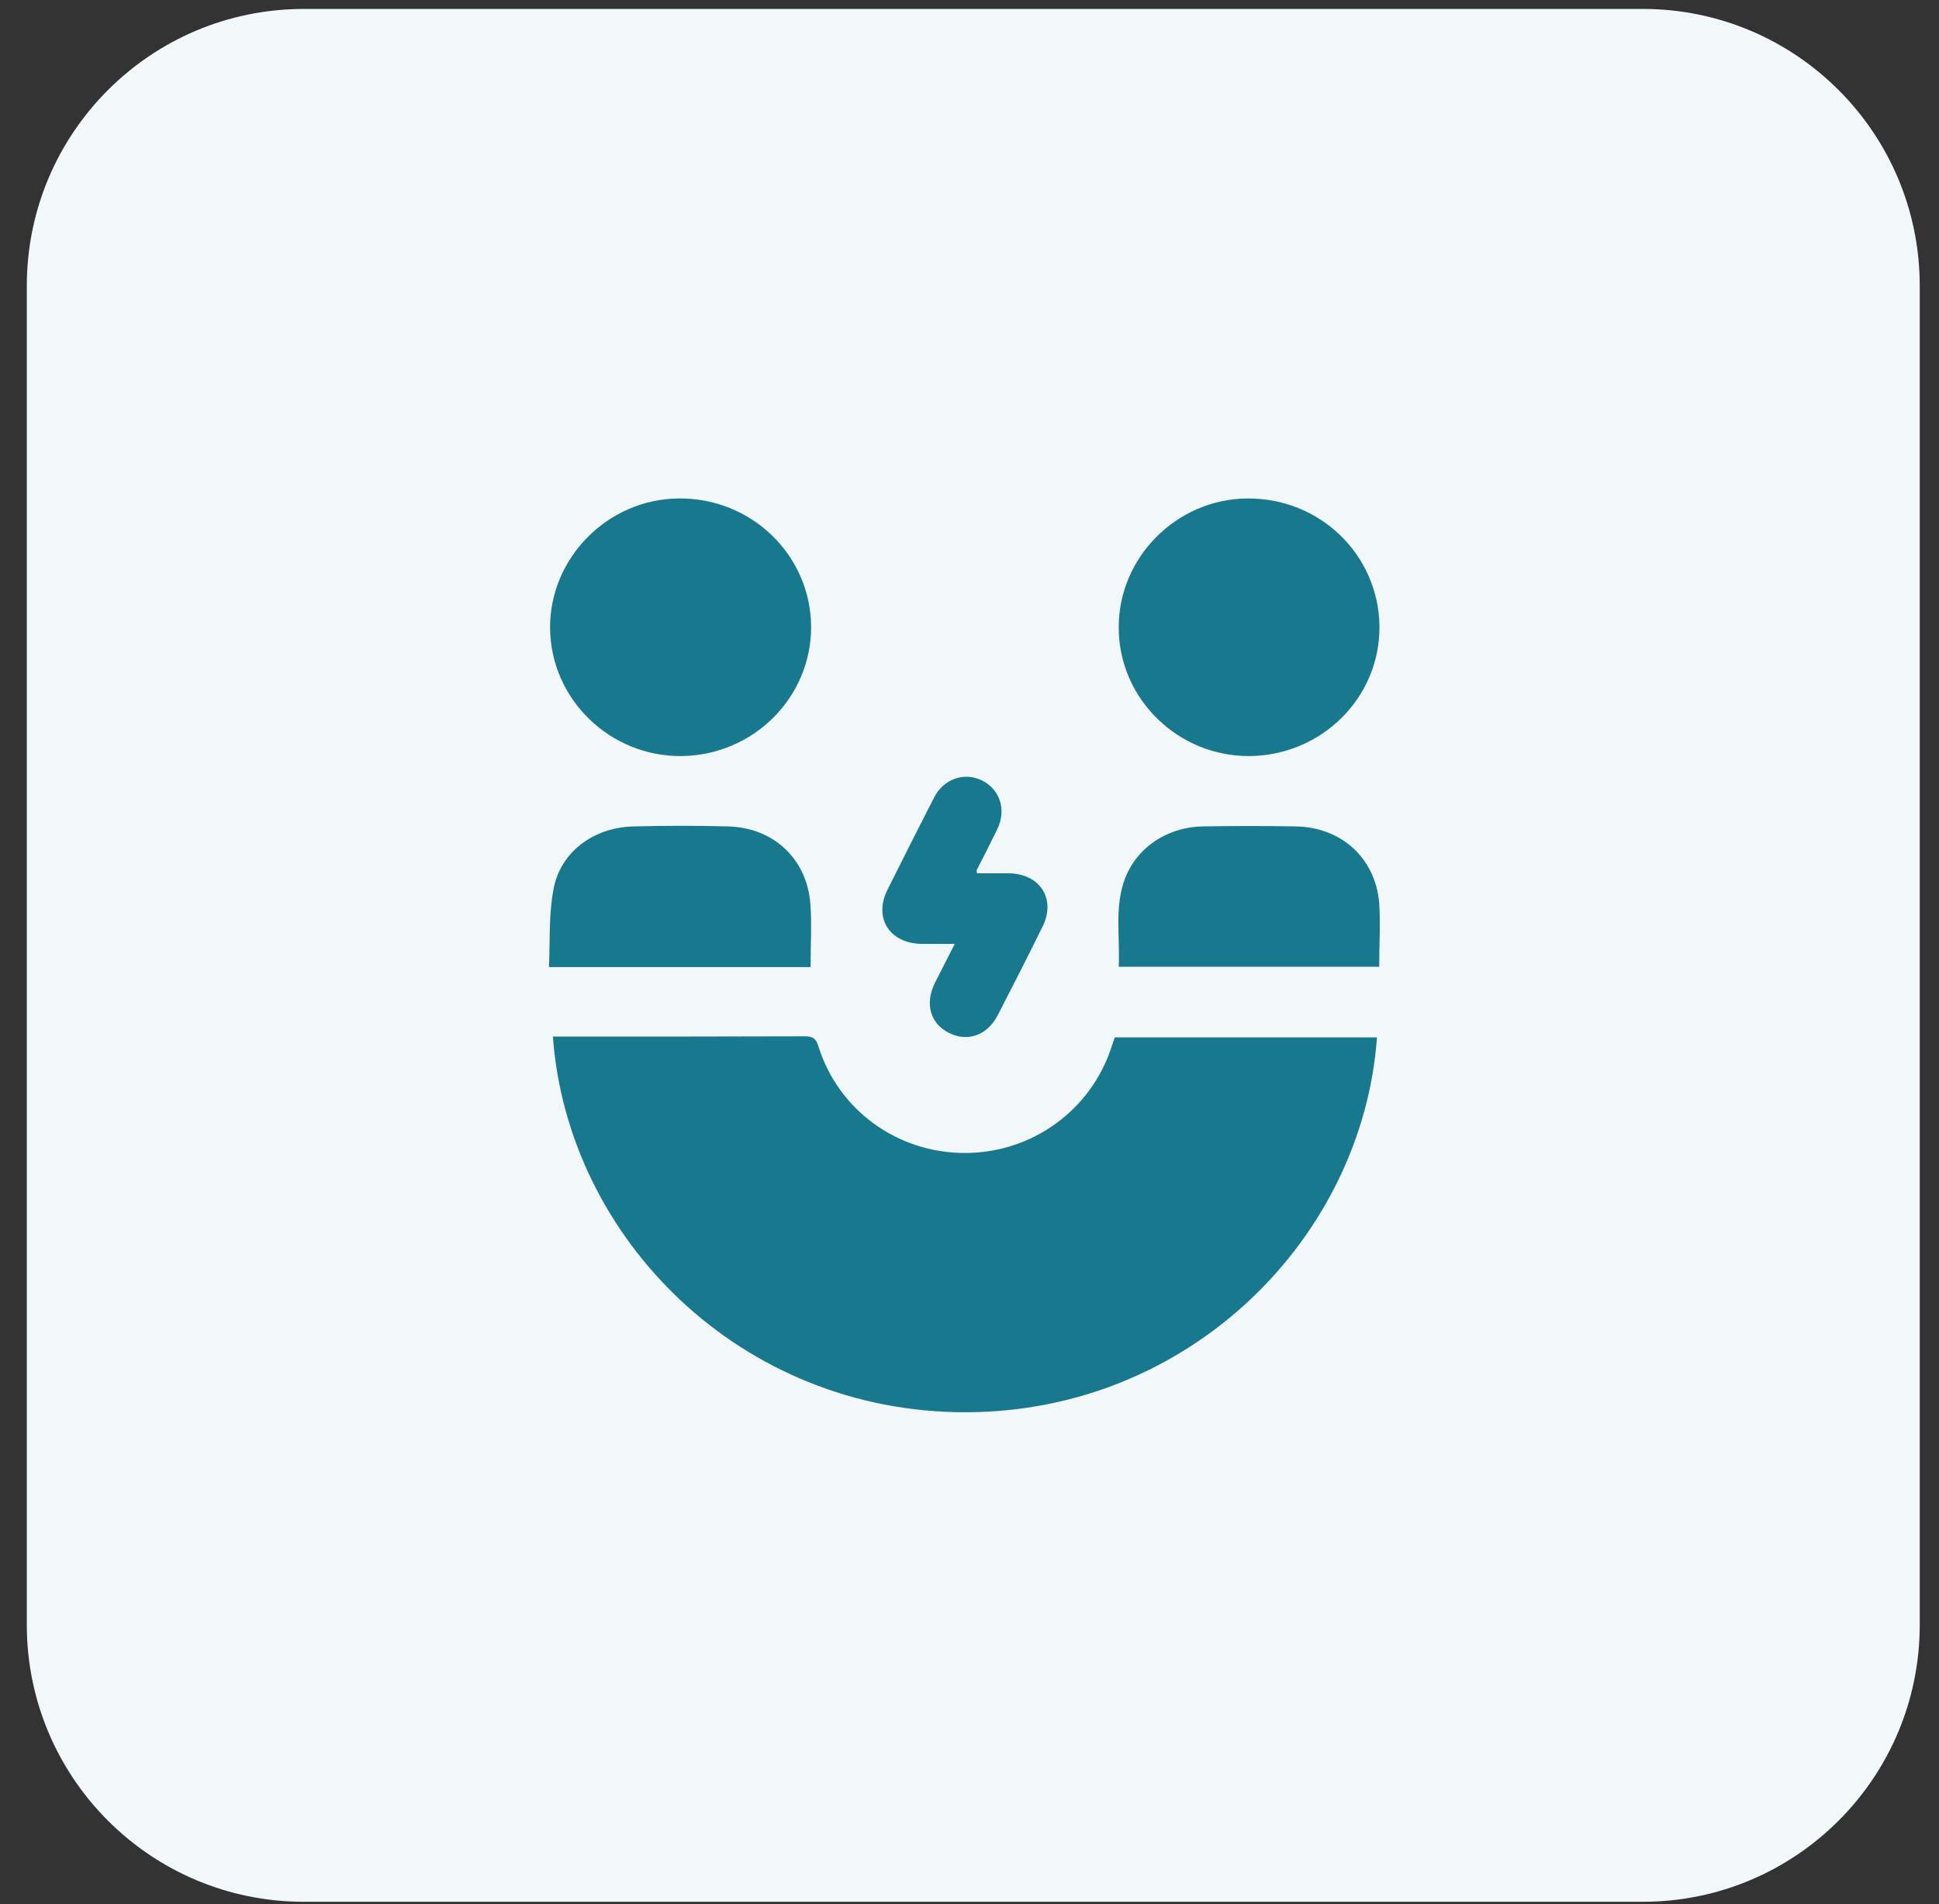
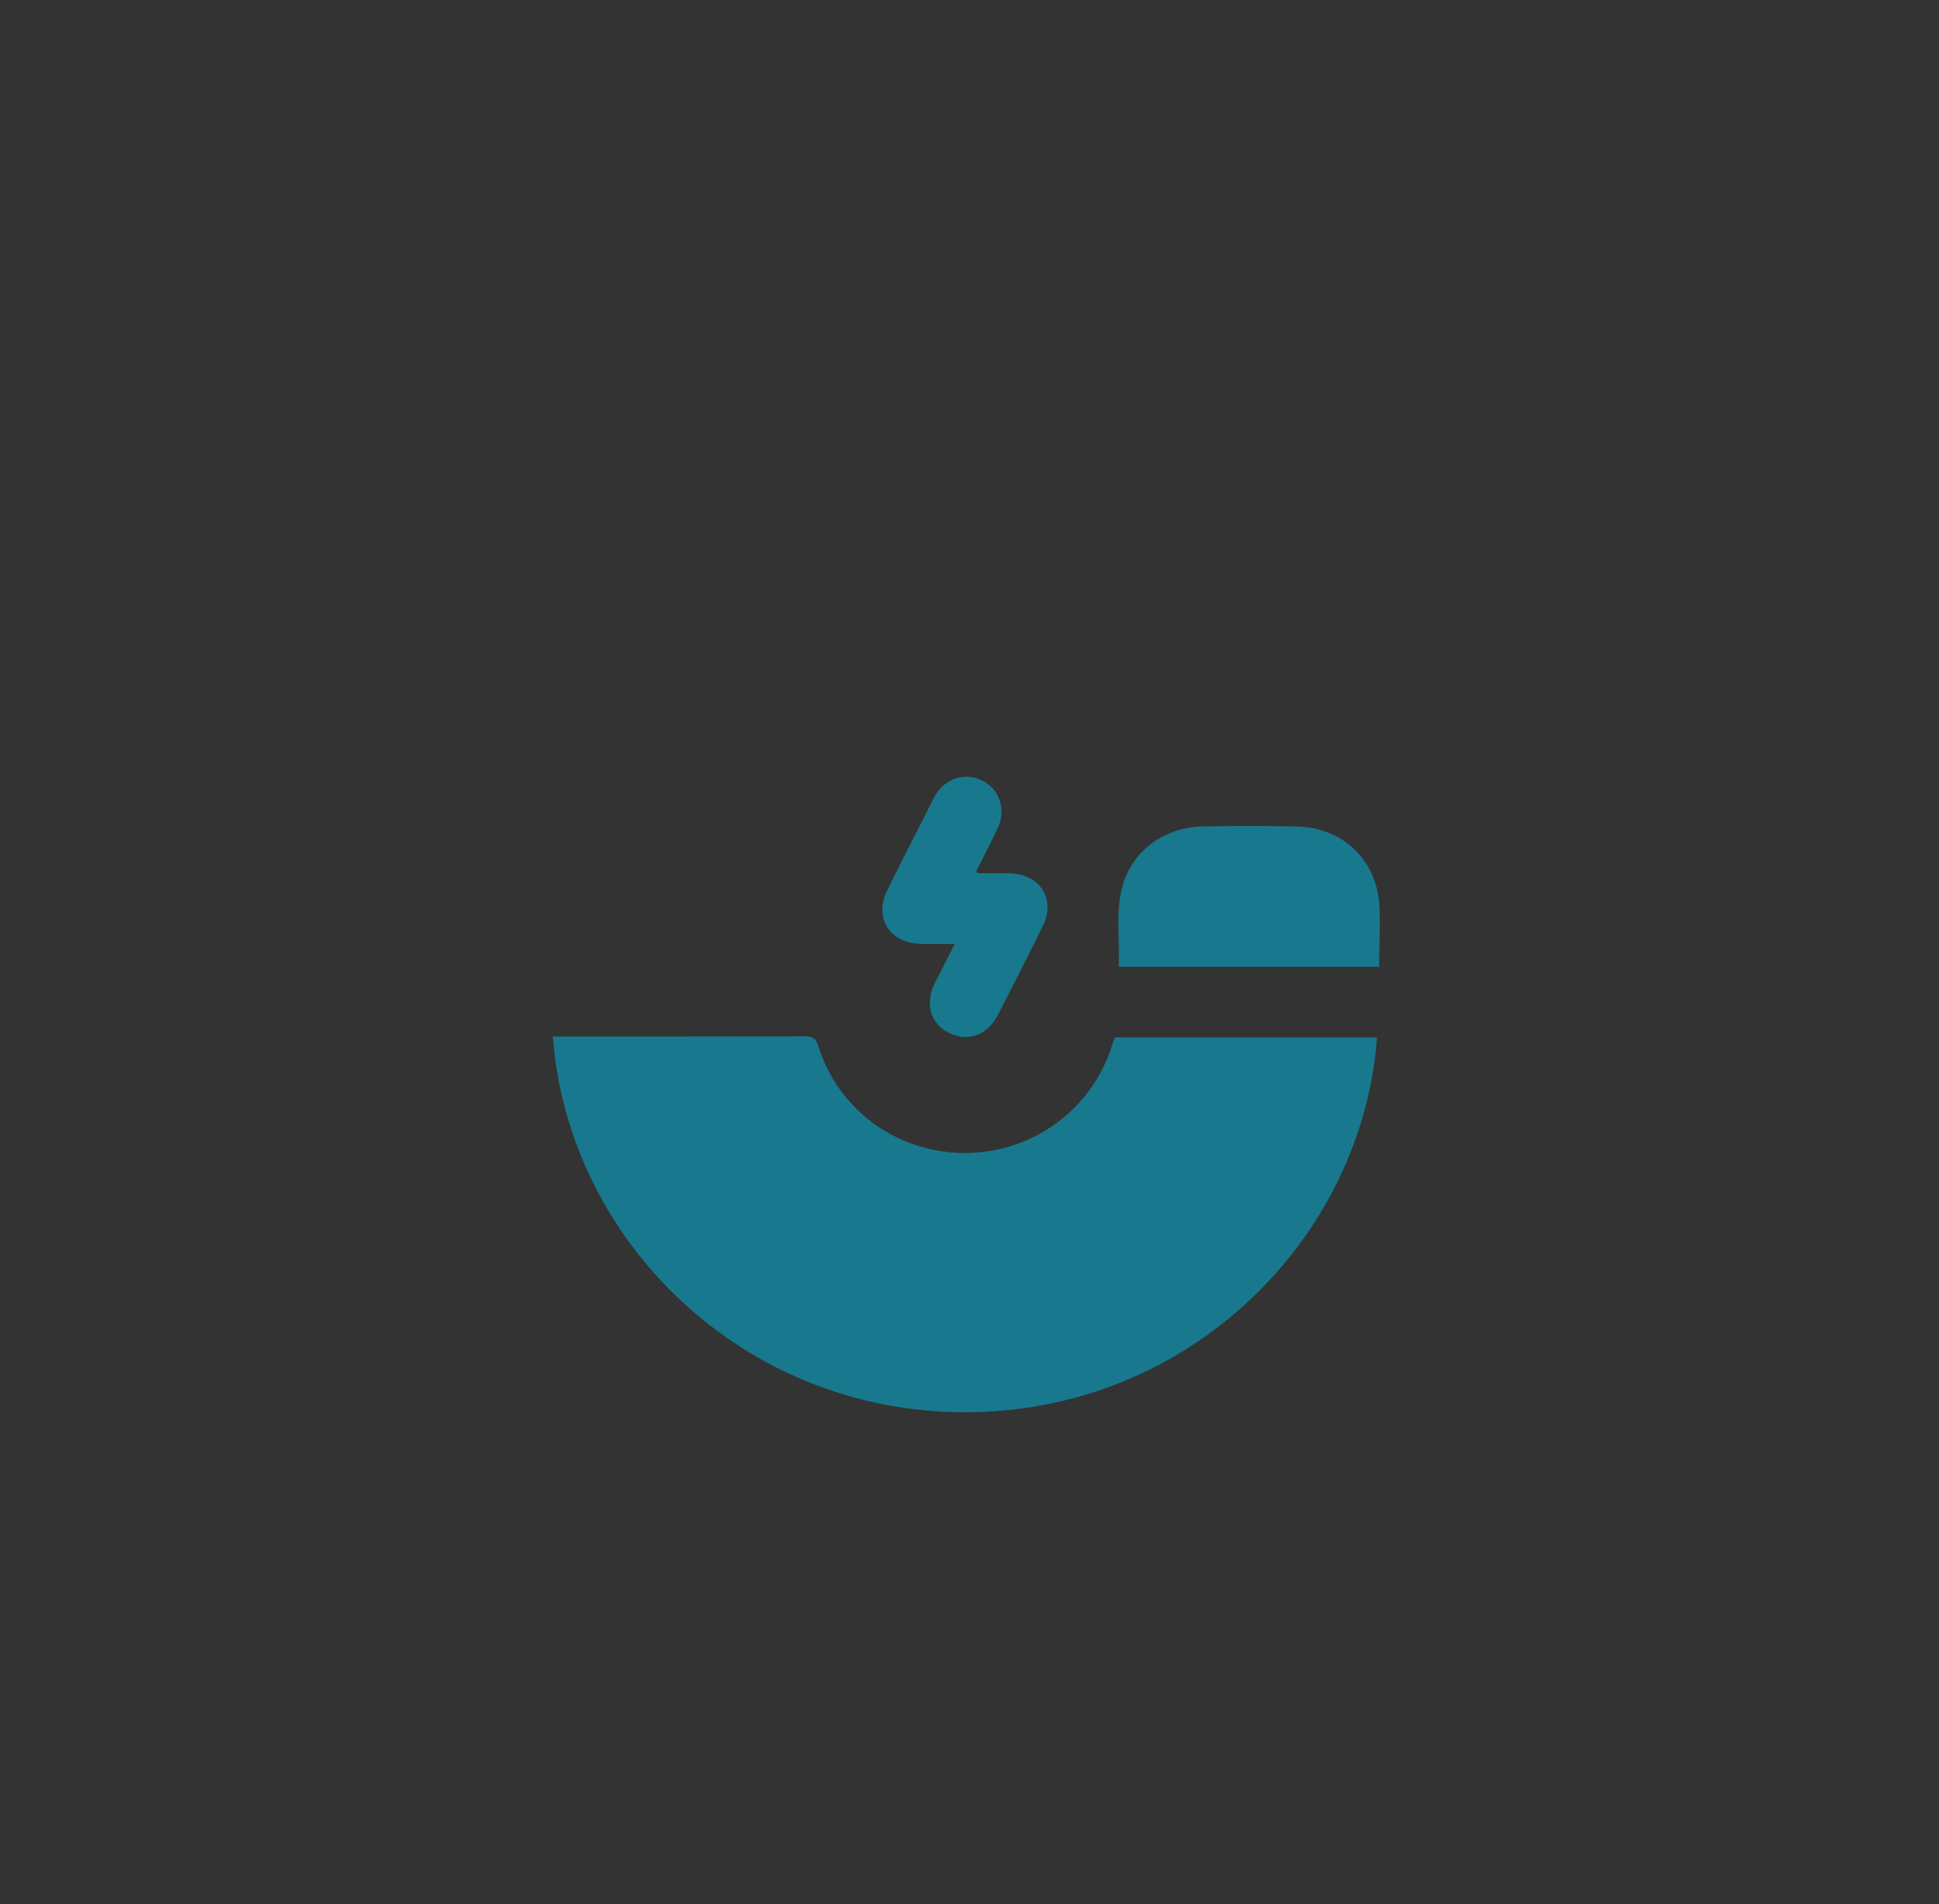
<svg xmlns="http://www.w3.org/2000/svg" width="56" height="55" viewBox="0 0 56 55" fill="none">
  <rect x="0" y="0" width="56" height="55" fill="#333333" stroke="none" />
-   <path d="M0.774 8.258C0.774 3.84 4.356 0.258 8.774 0.258H47.444C51.862 0.258 55.444 3.84 55.444 8.258V46.928C55.444 51.346 51.862 54.928 47.444 54.928H8.774C4.356 54.928 0.774 51.346 0.774 46.928V8.258Z" fill="#F2F7FA" />
  <g clip-path="url(#clip0_3879_157)">
    <path d="M32.197 29.963C34.726 29.963 37.247 29.963 39.768 29.963C39.357 35.714 34.396 40.781 27.888 40.789C21.404 40.797 16.395 35.778 15.968 29.939C16.073 29.939 16.177 29.939 16.282 29.939C18.602 29.939 20.921 29.939 23.241 29.931C23.474 29.931 23.571 29.995 23.636 30.218C24.207 32.058 25.915 33.301 27.864 33.301C29.813 33.301 31.52 32.058 32.108 30.218C32.133 30.138 32.165 30.05 32.197 29.963Z" fill="#18788E" />
-     <path d="M19.681 21.837C17.619 21.853 15.912 20.204 15.887 18.157C15.863 16.125 17.547 14.413 19.6 14.397C21.703 14.373 23.418 16.038 23.426 18.109C23.426 20.148 21.759 21.813 19.681 21.837Z" fill="#18788E" />
-     <path d="M36.095 21.837C34.033 21.853 32.326 20.196 32.31 18.157C32.285 16.117 33.969 14.413 36.023 14.397C38.117 14.381 39.808 16.014 39.84 18.077C39.864 20.132 38.189 21.813 36.095 21.837Z" fill="#18788E" />
    <path d="M39.832 27.923C37.327 27.923 34.839 27.923 32.309 27.923C32.35 27.103 32.197 26.29 32.446 25.502C32.752 24.538 33.654 23.892 34.734 23.869C35.628 23.853 36.53 23.853 37.424 23.869C38.745 23.892 39.719 24.785 39.832 26.075C39.872 26.681 39.832 27.294 39.832 27.923Z" fill="#18788E" />
-     <path d="M23.41 27.931C20.897 27.931 18.408 27.931 15.855 27.931C15.887 27.175 15.847 26.418 15.984 25.693C16.177 24.61 17.144 23.892 18.304 23.869C19.214 23.845 20.116 23.845 21.026 23.869C22.331 23.901 23.289 24.793 23.402 26.075C23.45 26.673 23.41 27.27 23.41 27.931Z" fill="#18788E" />
    <path d="M27.574 27.262C27.212 27.262 26.913 27.262 26.616 27.262C25.689 27.246 25.222 26.513 25.633 25.693C26.076 24.801 26.527 23.916 26.978 23.032C27.252 22.498 27.84 22.291 28.355 22.538C28.879 22.793 29.072 23.391 28.806 23.94C28.613 24.339 28.412 24.737 28.21 25.127C28.202 25.143 28.21 25.167 28.218 25.223C28.516 25.223 28.822 25.223 29.128 25.223C30.038 25.231 30.506 25.964 30.111 26.76C29.692 27.613 29.257 28.465 28.822 29.31C28.524 29.899 27.953 30.106 27.413 29.835C26.873 29.573 26.704 28.999 26.994 28.401C27.171 28.051 27.357 27.684 27.574 27.262Z" fill="#18788E" />
  </g>
  <defs>
    <clipPath id="clip0_3879_157">
      <rect width="23.993" height="26.392" fill="white" transform="translate(15.855 14.397)" />
    </clipPath>
  </defs>
</svg>